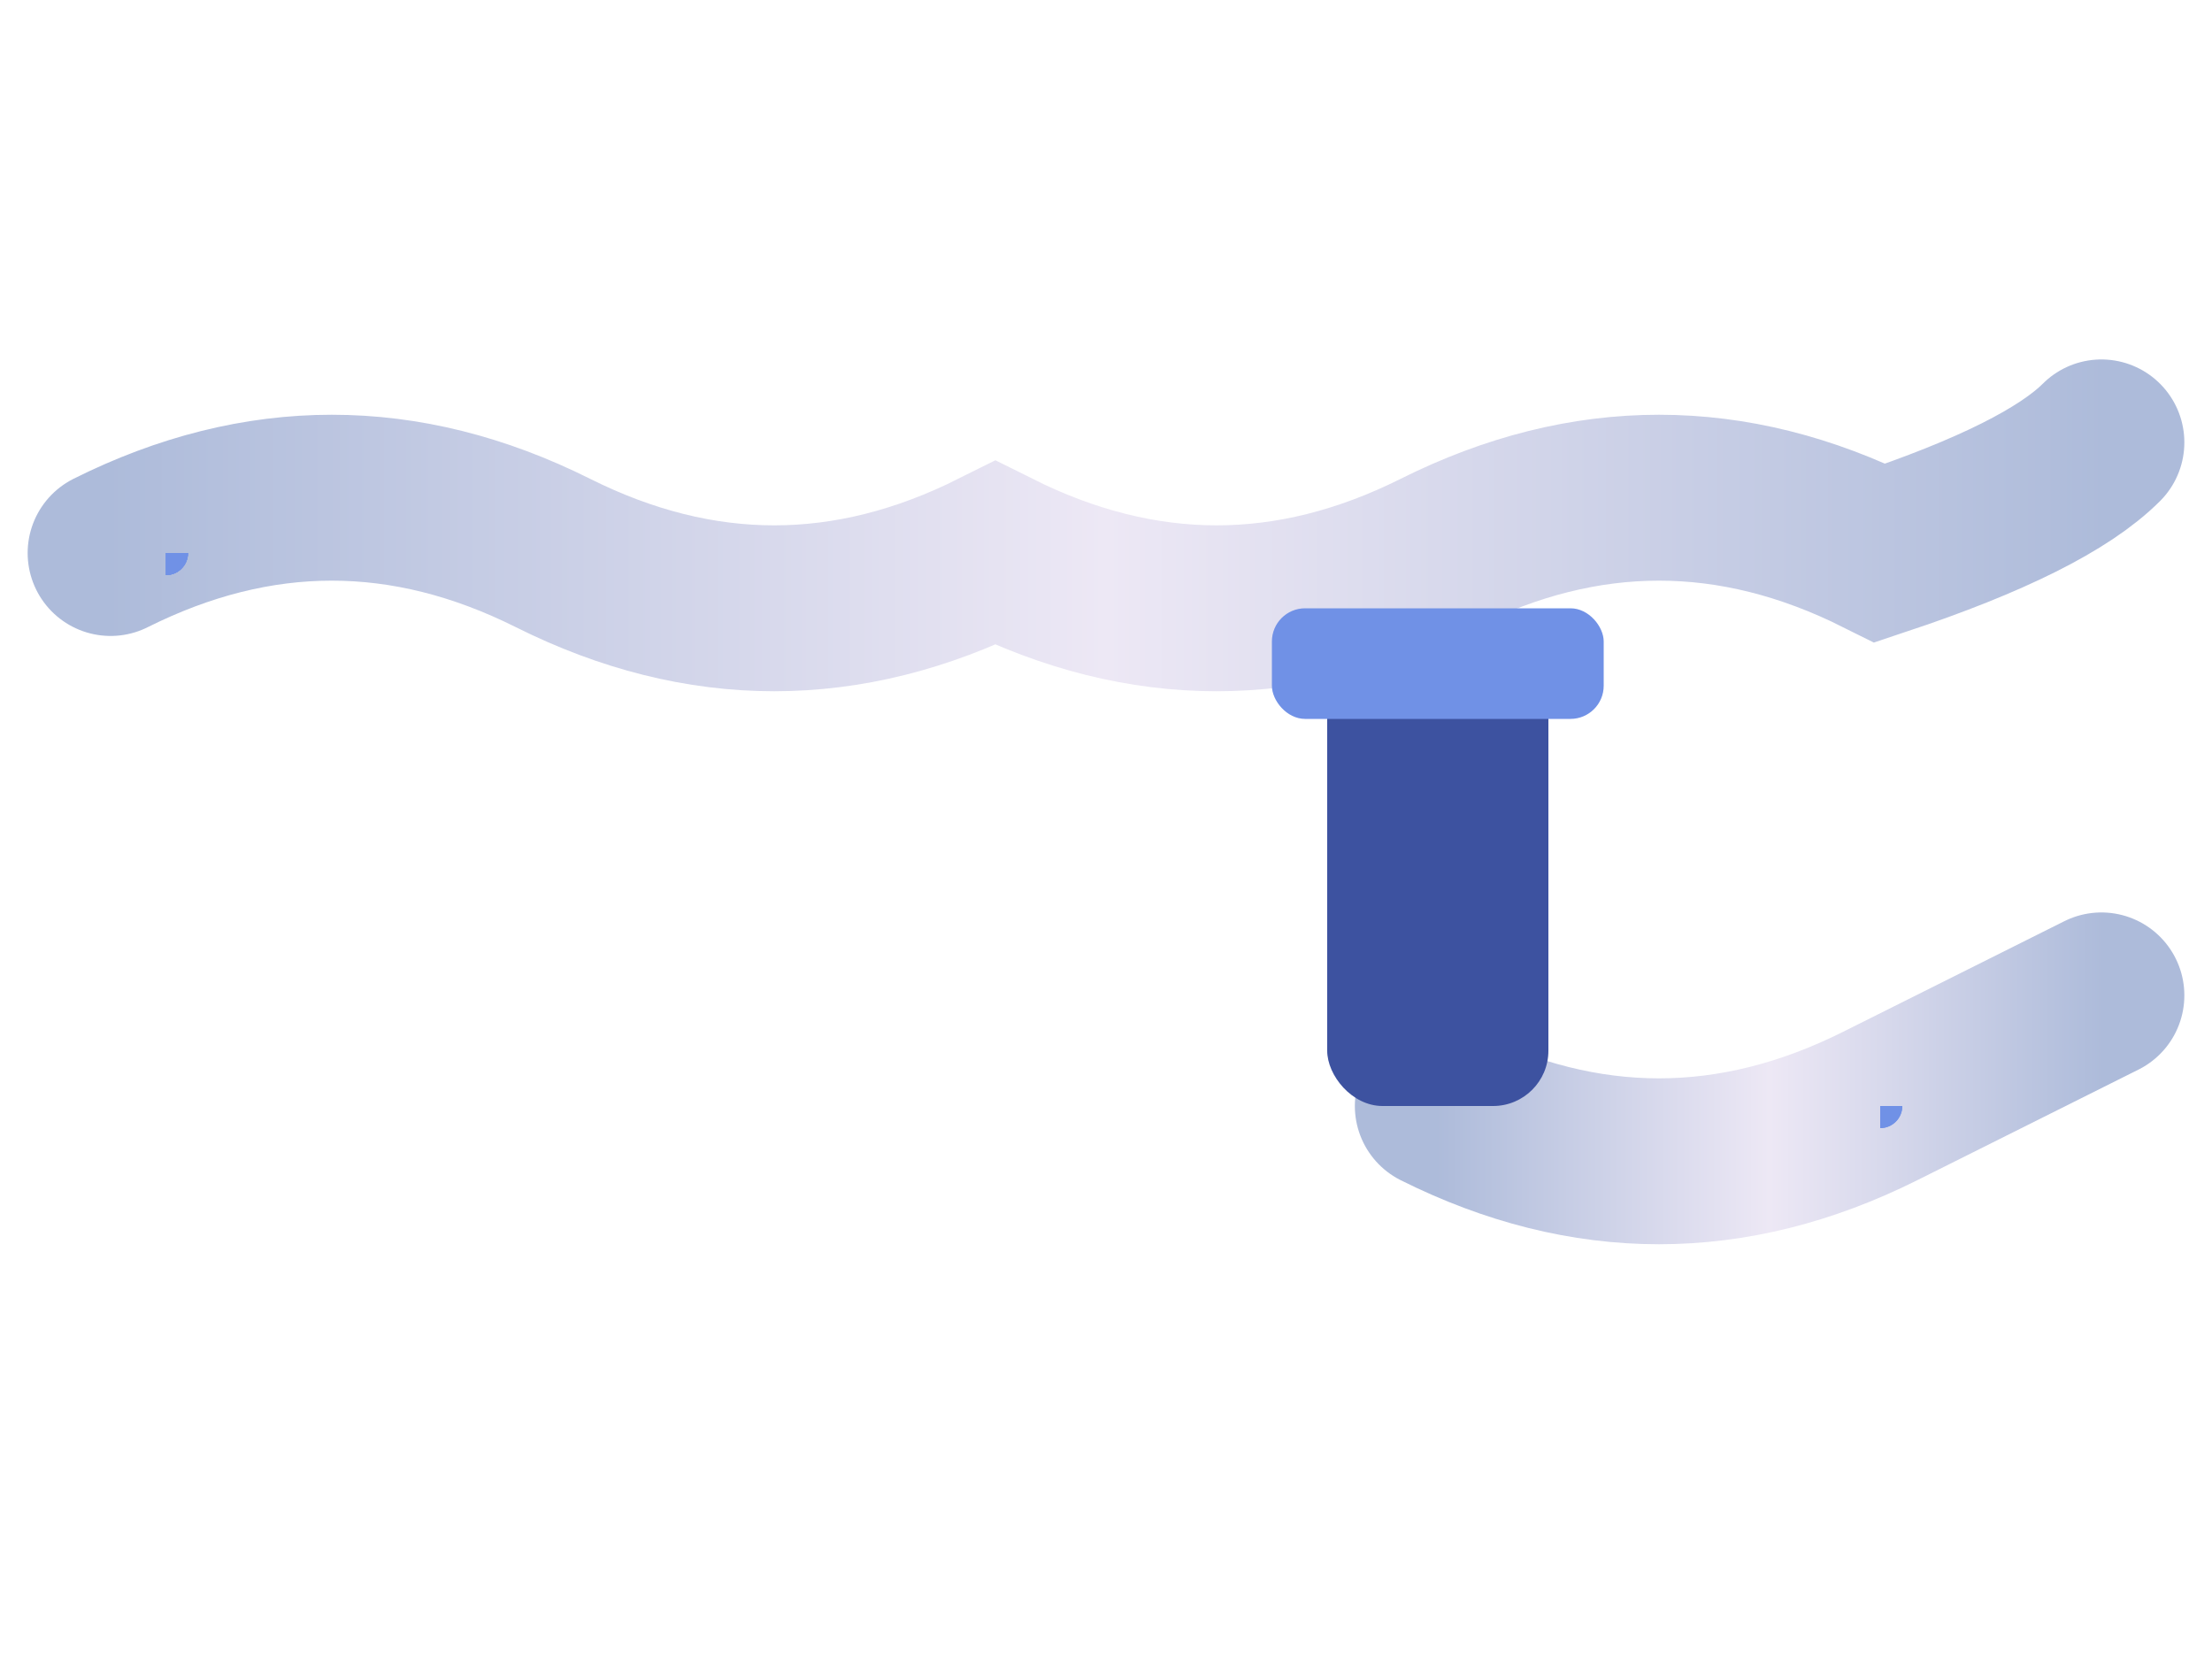
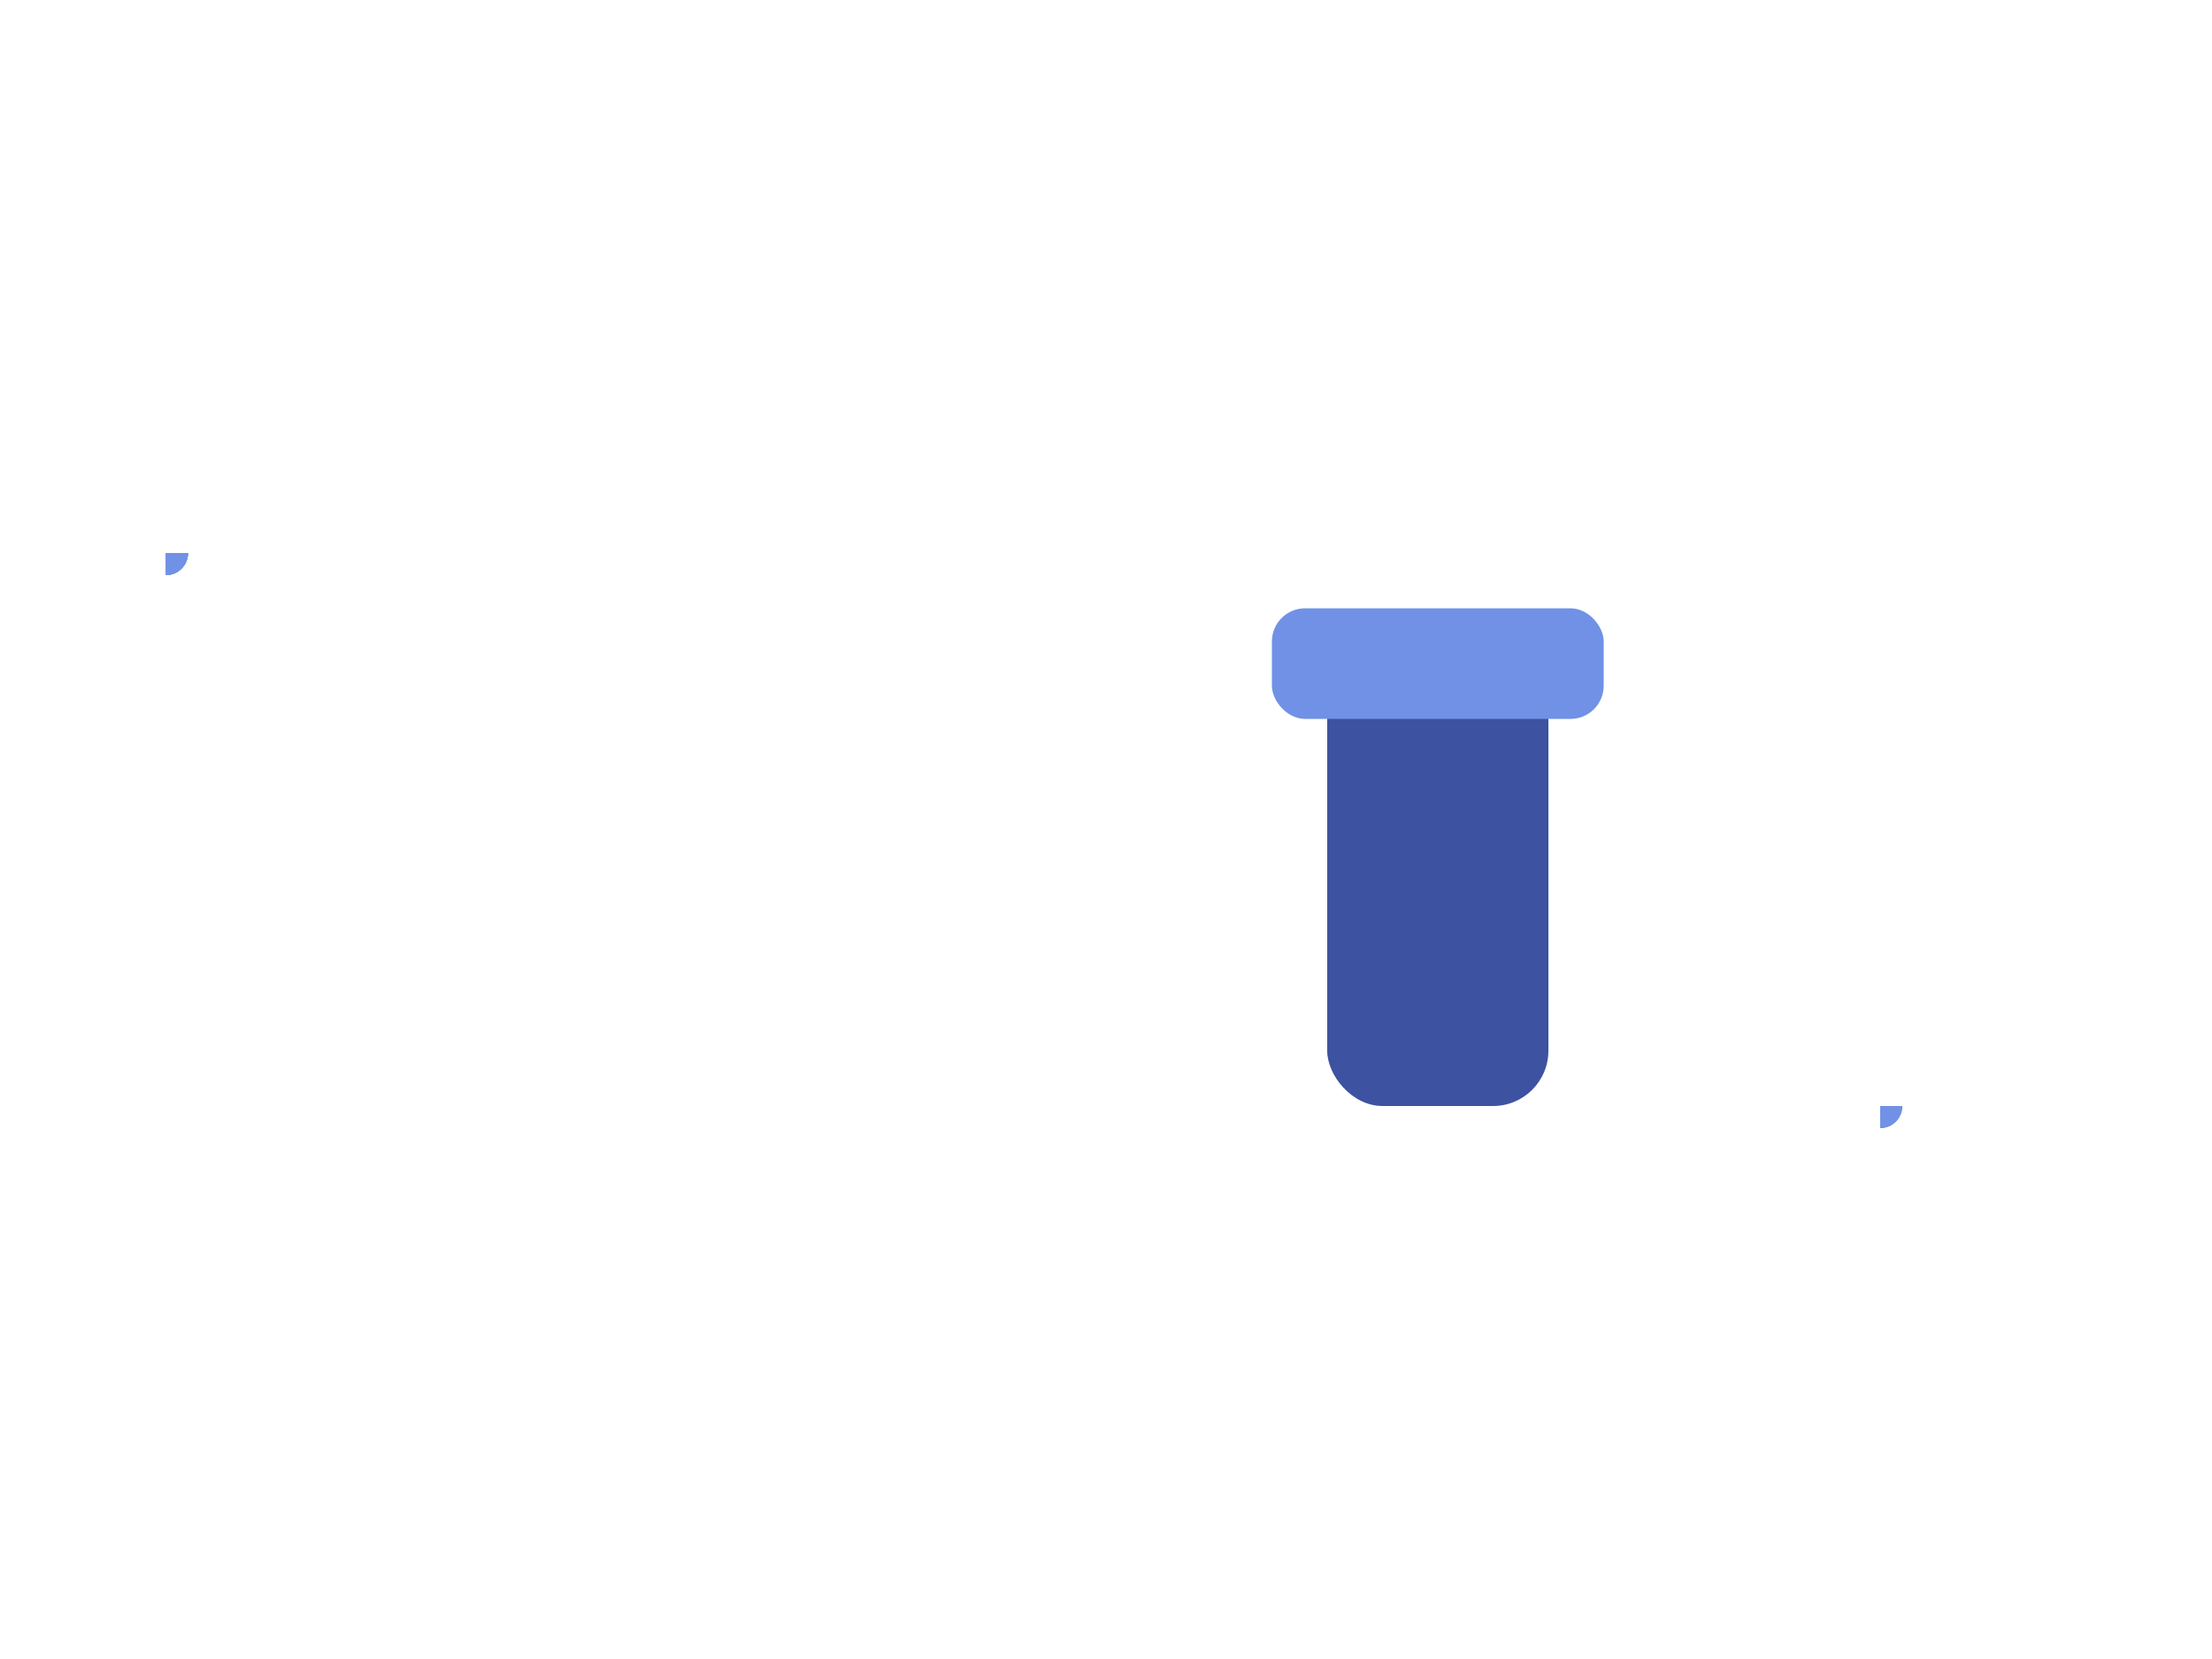
<svg xmlns="http://www.w3.org/2000/svg" width="150" height="112.5" viewBox="0 0 200 150" fill="none">
  <defs>
    <linearGradient id="pipeGrad" x1="0%" y1="0%" x2="100%" y2="0%">
      <stop offset="0%" stop-color="#ADBBDA" />
      <stop offset="50%" stop-color="#EDE8F5" />
      <stop offset="100%" stop-color="#ADBBDA" />
    </linearGradient>
    <symbol id="particle">
      <circle cx="0" cy="0" r="2" fill="#7091E6">
        <animate attributeName="r" values="2;1;2" dur="1.5s" repeatCount="indefinite" />
      </circle>
    </symbol>
  </defs>
-   <path d="M10 50 Q30 40 50 50 T90 50 Q110 60 130 50 T170 50 Q185 45 190 40" stroke="url(#pipeGrad)" stroke-width="15" fill="none" stroke-linecap="round" />
-   <path d="M130 100 Q150 110 170 100 T190 90" stroke="url(#pipeGrad)" stroke-width="15" fill="none" stroke-linecap="round" />
  <rect x="120" y="60" width="20" height="40" fill="#3D52A0" rx="5">
    <animate attributeName="height" values="40;45;40" dur="3s" repeatCount="indefinite" />
  </rect>
  <rect x="115" y="55" width="30" height="10" fill="#7091E6" rx="3" />
  <g>
    <use href="#particle" x="15" y="50">
      <animateMotion path="M0 0 Q20 -10 40 0 T80 0 Q100 10 120 0" dur="4s" repeatCount="indefinite" />
      <animate attributeName="opacity" values="0;1;1;0" dur="4s" repeatCount="indefinite" />
    </use>
    <use href="#particle" x="15" y="50">
      <animateMotion path="M0 0 Q20 -10 40 0 T80 0 Q100 10 120 0" dur="4s" begin="-1s" repeatCount="indefinite" />
      <animate attributeName="opacity" values="0;1;1;0" dur="4s" begin="-1s" repeatCount="indefinite" />
    </use>
    <use href="#particle" x="15" y="50">
      <animateMotion path="M0 0 Q20 -10 40 0 T80 0 Q100 10 120 0" dur="4s" begin="-2s" repeatCount="indefinite" />
      <animate attributeName="opacity" values="0;1;1;0" dur="4s" begin="-2s" repeatCount="indefinite" />
    </use>
    <use href="#particle" x="15" y="50">
      <animateMotion path="M0 0 Q20 -10 40 0 T80 0 Q100 10 120 0" dur="4s" begin="-3s" repeatCount="indefinite" />
      <animate attributeName="opacity" values="0;1;1;0" dur="4s" begin="-3s" repeatCount="indefinite" />
    </use>
  </g>
  <g>
    <use href="#particle" x="170" y="100">
      <animateMotion path="M0 0 Q-10 5 -20 -5 T -40 -10" dur="3s" repeatCount="indefinite" />
      <animate attributeName="opacity" values="0;1;1;0" dur="3s" repeatCount="indefinite" />
    </use>
    <use href="#particle" x="170" y="100">
      <animateMotion path="M0 0 Q-10 5 -20 -5 T -40 -10" dur="3s" begin="-1.5s" repeatCount="indefinite" />
      <animate attributeName="opacity" values="0;1;1;0" dur="3s" begin="-1.5s" repeatCount="indefinite" />
    </use>
  </g>
</svg>